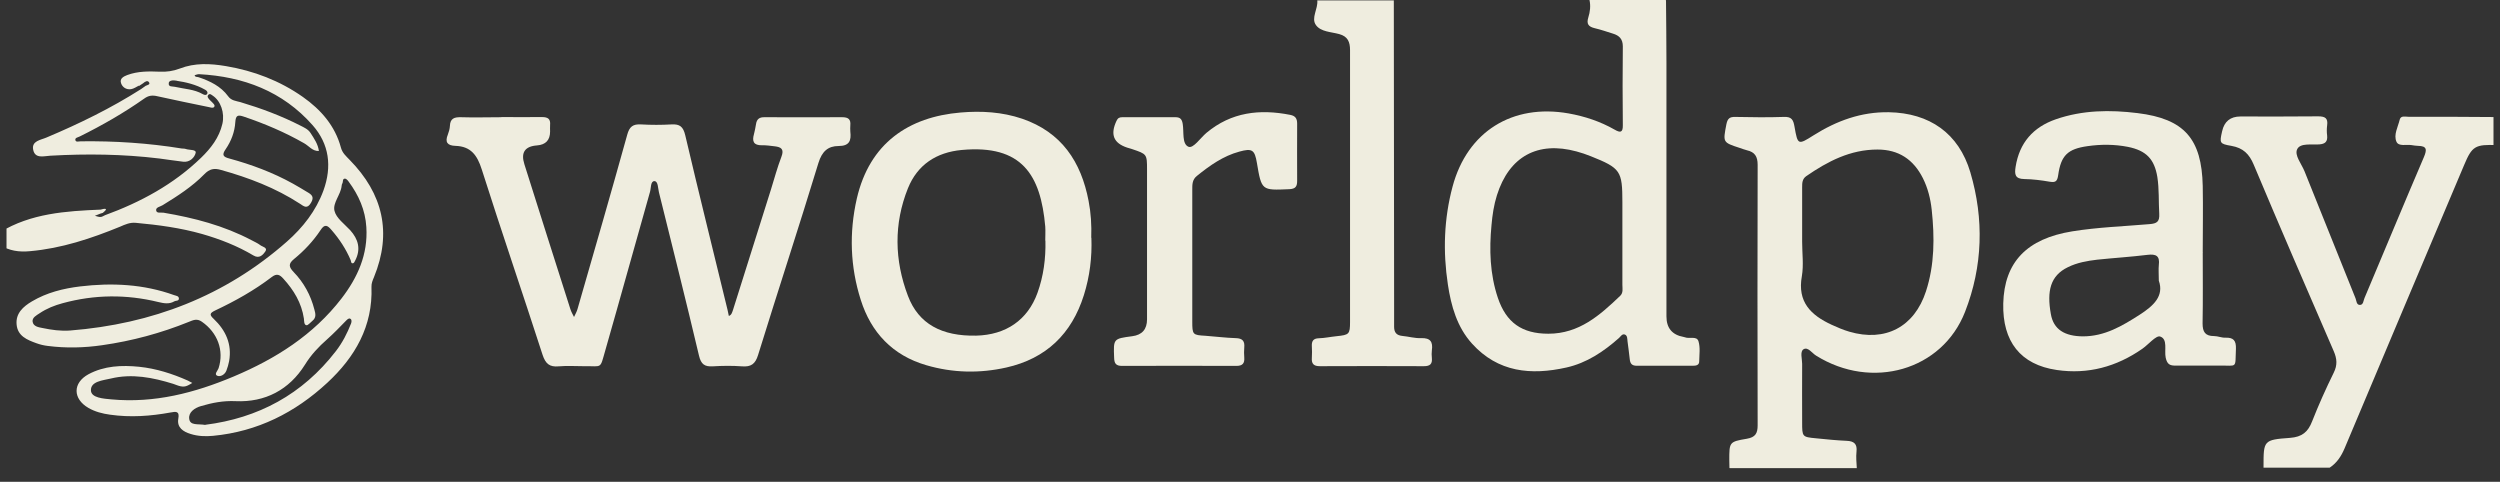
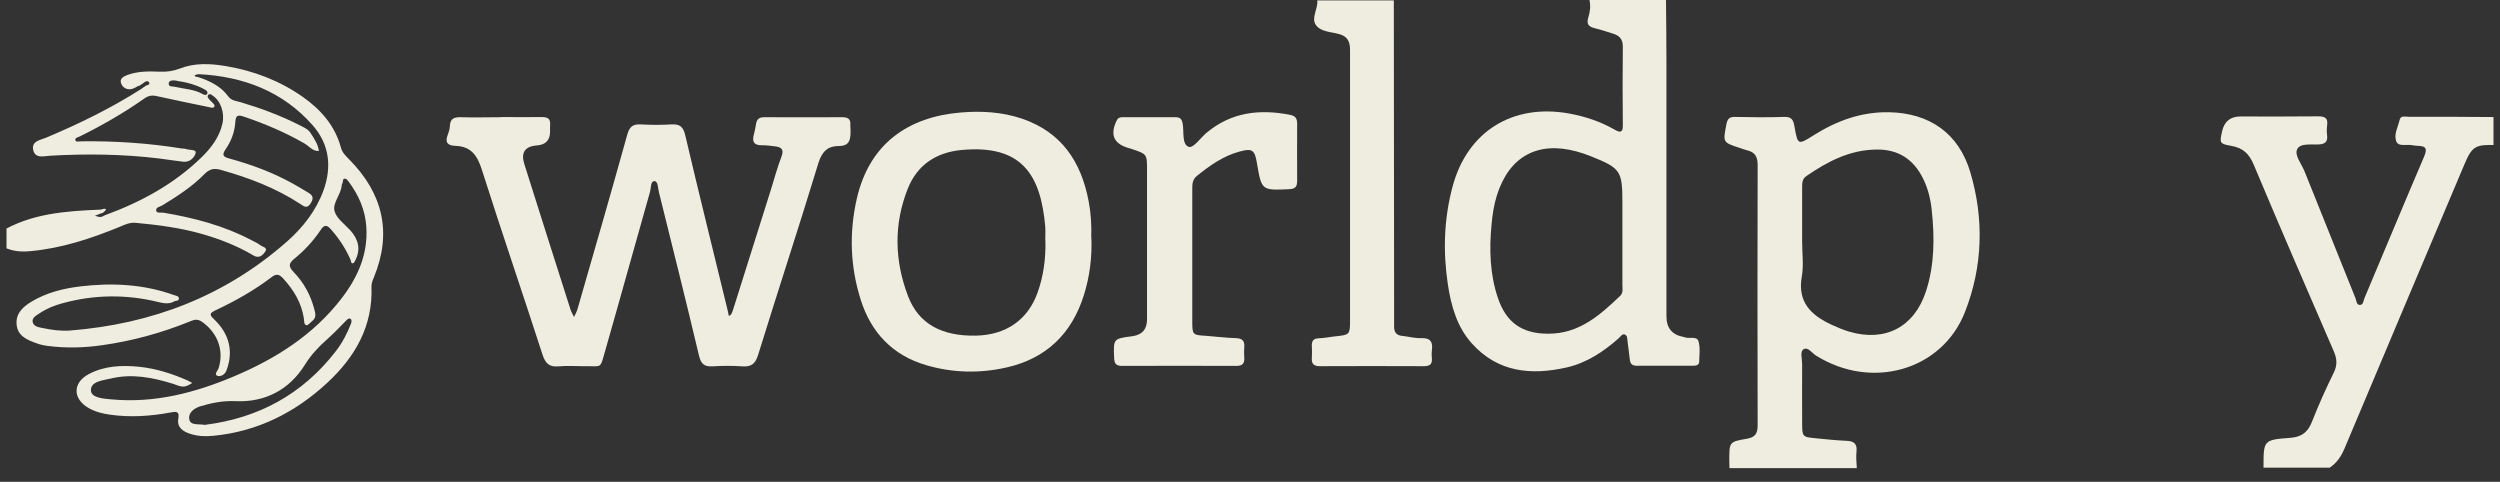
<svg xmlns="http://www.w3.org/2000/svg" width="192" height="37" viewBox="0 0 192 37" fill="none">
  <rect x="0" y="0" width="192" height="37" fill="#333333" stroke="none" />
  <g clip-path="url(#clip0_1948_3360)">
    <path d="M13.56 6.194C13.244 6.137 12.984 6.194 12.962 6.363C12.905 6.701 13.244 6.622 13.436 6.668C14.158 6.837 14.913 6.848 15.579 7.232C15.692 7.299 15.85 7.333 15.917 7.198C15.974 7.074 15.884 6.961 15.759 6.893C15.049 6.487 14.259 6.307 13.571 6.205M15.759 32.625C19.809 32.117 23.227 30.301 25.799 26.962C26.296 26.319 26.668 25.597 26.962 24.841C27.007 24.717 27.029 24.548 26.905 24.48C26.792 24.413 26.679 24.525 26.578 24.627C26.104 25.112 25.63 25.608 25.123 26.059C24.468 26.635 23.893 27.244 23.419 28.011C22.212 29.94 20.362 30.91 18.095 30.809C17.147 30.764 16.312 30.933 15.455 31.181C14.936 31.328 14.473 31.666 14.53 32.151C14.586 32.715 15.229 32.535 15.771 32.636M10.683 6.566C10.48 6.668 10.277 6.814 10.063 6.848C9.702 6.904 9.397 6.701 9.296 6.386C9.171 6.025 9.51 5.867 9.769 5.765C10.582 5.461 11.428 5.472 12.274 5.506C12.804 5.528 13.289 5.461 13.797 5.269C14.959 4.817 16.143 4.874 17.35 5.077C19.494 5.438 21.479 6.194 23.261 7.446C24.649 8.427 25.732 9.657 26.183 11.338C26.296 11.755 26.578 11.992 26.849 12.274C29.409 14.88 30.12 17.87 28.721 21.288C28.62 21.525 28.518 21.762 28.529 22.032C28.642 25.055 27.266 27.424 25.134 29.399C22.663 31.689 19.776 33.144 16.369 33.471C15.782 33.528 15.195 33.505 14.631 33.325C14.079 33.155 13.571 32.839 13.695 32.151C13.808 31.542 13.481 31.61 13.108 31.677C11.563 31.959 10.018 32.072 8.449 31.847C7.863 31.768 7.299 31.621 6.791 31.328C5.584 30.628 5.573 29.41 6.791 28.744C8.009 28.09 9.352 28.034 10.694 28.169C11.992 28.304 13.233 28.699 14.428 29.23C14.541 29.286 14.654 29.342 14.767 29.41C14.654 29.478 14.552 29.545 14.428 29.602C14.034 29.805 13.661 29.602 13.3 29.478C11.732 28.993 10.142 28.677 8.506 29.072C7.885 29.218 6.949 29.286 6.983 29.997C7.017 30.561 7.953 30.617 8.562 30.673C11.856 30.978 14.947 30.177 17.948 28.914C21.163 27.56 24.062 25.732 26.228 22.923C27.469 21.31 28.27 19.528 28.135 17.441C28.056 16.132 27.548 14.993 26.781 13.955C26.713 13.854 26.589 13.718 26.499 13.718C26.285 13.718 26.364 13.955 26.296 14.079C26.262 14.136 26.239 14.203 26.239 14.271C26.172 14.959 25.54 15.579 25.687 16.189C25.822 16.753 26.454 17.204 26.894 17.678C27.514 18.366 27.729 19.122 27.289 19.99C27.244 20.081 27.187 20.205 27.119 20.216C26.939 20.25 26.973 20.058 26.928 19.968C26.567 19.122 26.07 18.366 25.472 17.678C25.168 17.317 24.942 17.159 24.615 17.678C24.051 18.524 23.363 19.257 22.573 19.9C22.122 20.272 22.19 20.509 22.551 20.893C23.329 21.694 23.859 22.664 24.141 23.758C24.232 24.085 24.311 24.39 23.983 24.649C23.825 24.773 23.656 24.999 23.532 24.977C23.34 24.943 23.363 24.661 23.34 24.469C23.16 23.262 22.562 22.28 21.761 21.401C21.479 21.085 21.253 20.983 20.87 21.276C19.527 22.303 18.049 23.127 16.515 23.849C16.098 24.052 16.075 24.176 16.414 24.491C17.339 25.371 17.824 26.432 17.598 27.729C17.553 27.977 17.474 28.237 17.384 28.474C17.26 28.778 16.921 28.959 16.684 28.857C16.425 28.744 16.718 28.474 16.786 28.282C17.226 26.917 16.707 25.541 15.5 24.706C15.117 24.435 14.823 24.593 14.507 24.717C12.364 25.586 10.142 26.184 7.852 26.511C6.464 26.714 5.065 26.748 3.666 26.567C3.373 26.533 3.091 26.466 2.809 26.364C2.087 26.105 1.354 25.811 1.275 24.92C1.196 24.063 1.782 23.544 2.448 23.149C3.587 22.472 4.851 22.156 6.148 21.998C8.596 21.705 11.021 21.818 13.368 22.664C13.515 22.72 13.729 22.72 13.74 22.923C13.74 23.138 13.503 23.07 13.379 23.149C12.984 23.375 12.578 23.296 12.15 23.194C9.702 22.596 7.254 22.619 4.817 23.284C4.185 23.454 3.587 23.691 3.035 24.063C2.798 24.221 2.459 24.39 2.504 24.706C2.561 25.078 2.967 25.134 3.26 25.191C3.96 25.337 4.67 25.439 5.392 25.383C11.665 24.886 17.282 22.743 22.032 18.558C23.261 17.475 24.265 16.2 24.841 14.632C25.506 12.793 25.292 11.067 24.006 9.612C21.704 7.006 18.692 5.878 15.286 5.697C15.173 5.697 15.06 5.743 14.947 5.776C14.992 5.946 15.15 5.889 15.263 5.934C16.132 6.228 16.955 6.622 17.519 7.39C17.756 7.728 18.128 7.751 18.456 7.841C20.046 8.315 21.592 8.89 23.07 9.646C23.352 9.792 23.656 9.916 23.848 10.21C24.13 10.65 24.423 11.067 24.491 11.597C23.995 11.62 23.724 11.203 23.352 10.999C21.874 10.153 20.328 9.499 18.726 8.958C18.264 8.8 18.106 8.856 18.072 9.375C18.027 10.131 17.756 10.841 17.328 11.462C17.023 11.902 17.136 12.049 17.61 12.173C19.302 12.635 20.949 13.244 22.494 14.102C22.866 14.305 23.227 14.53 23.588 14.745C23.927 14.937 24.164 15.117 23.882 15.579C23.588 16.076 23.34 15.85 23.036 15.647C21.163 14.429 19.11 13.65 16.978 13.053C16.436 12.895 16.087 12.974 15.692 13.38C14.755 14.339 13.627 15.061 12.488 15.76C12.307 15.873 11.958 15.918 11.992 16.155C12.025 16.414 12.364 16.302 12.556 16.335C14.902 16.73 17.192 17.328 19.313 18.445C19.539 18.569 19.787 18.671 19.99 18.828C20.159 18.964 20.599 19.009 20.362 19.336C20.182 19.584 19.911 19.889 19.46 19.618C18.23 18.885 16.899 18.366 15.523 17.971C13.853 17.497 12.15 17.272 10.435 17.114C9.984 17.069 9.611 17.238 9.228 17.407C6.994 18.321 4.727 19.077 2.301 19.291C1.478 19.37 0.699 19.268 0 18.806V17.836C2.38 16.381 5.054 16.211 7.739 16.098C7.739 16.098 8.517 15.85 7.897 16.347C7.84 16.369 7.773 16.381 7.716 16.403C7.57 16.459 7.434 16.516 7.287 16.572C7.434 16.606 7.581 16.674 7.727 16.663C7.84 16.663 7.953 16.572 8.066 16.527C10.807 15.523 13.334 14.158 15.444 12.116C16.199 11.383 16.831 10.571 17.079 9.51C17.271 8.676 16.955 7.751 16.335 7.344C16.233 7.277 16.12 7.153 15.996 7.288C15.884 7.412 15.985 7.525 16.064 7.626C16.12 7.705 16.211 7.762 16.267 7.83C16.369 7.942 16.549 8.078 16.448 8.213C16.346 8.337 16.143 8.236 15.985 8.213C14.688 7.942 13.379 7.683 12.082 7.39C11.698 7.299 11.405 7.333 11.078 7.57C9.51 8.676 7.852 9.623 6.126 10.48C6.001 10.548 5.753 10.571 5.787 10.751C5.821 10.943 6.058 10.853 6.193 10.853C8.799 10.819 11.394 10.988 13.966 11.406C14.067 11.417 14.169 11.406 14.259 11.439C14.53 11.541 15.094 11.462 15.026 11.744C14.947 12.094 14.575 12.477 14.079 12.421C13.47 12.353 12.86 12.252 12.24 12.173C9.453 11.834 6.667 11.8 3.869 11.958C3.384 11.981 2.696 12.218 2.55 11.507C2.403 10.819 3.136 10.751 3.576 10.559C6.092 9.499 8.54 8.303 10.841 6.837C10.954 6.758 11.067 6.668 11.191 6.589C11.315 6.532 11.552 6.498 11.45 6.329C11.337 6.137 11.134 6.273 10.988 6.397C10.875 6.476 10.762 6.555 10.649 6.622" fill="#EFEDDF" />
    <path d="M138.405 18.58C138.405 19.46 138.529 20.352 138.383 21.209C138.022 23.194 139.082 24.21 140.673 24.943C141.113 25.146 141.564 25.338 142.026 25.473C144.79 26.285 147.024 25.112 147.915 22.371C148.581 20.329 148.581 18.219 148.355 16.11C148.265 15.275 148.062 14.452 147.678 13.684C146.956 12.252 145.828 11.485 144.192 11.485C142.105 11.485 140.379 12.387 138.721 13.527C138.405 13.752 138.405 14.057 138.405 14.395C138.405 15.794 138.405 17.182 138.405 18.58ZM132.821 35.931C132.821 35.739 132.81 35.536 132.81 35.344C132.81 33.968 132.799 33.922 134.152 33.697C134.818 33.584 134.987 33.279 134.987 32.659C134.976 25.992 134.964 19.325 134.987 12.658C134.987 12.026 134.773 11.677 134.164 11.541C133.972 11.496 133.791 11.417 133.611 11.361C132.291 10.932 132.325 10.932 132.584 9.556C132.674 9.104 132.832 8.969 133.272 8.98C134.513 9.003 135.743 9.025 136.984 8.98C137.604 8.947 137.728 9.206 137.819 9.736C138.067 11.146 138.089 11.146 139.285 10.39C141.056 9.274 142.94 8.586 145.061 8.619C148.186 8.676 150.431 10.232 151.322 13.233C152.382 16.821 152.281 20.453 150.916 23.95C149.156 28.451 143.752 29.985 139.477 27.312C139.161 27.12 138.845 26.613 138.507 26.827C138.225 27.007 138.405 27.56 138.405 27.944C138.394 29.444 138.405 30.933 138.405 32.433C138.405 33.55 138.405 33.562 139.488 33.663C140.267 33.742 141.045 33.821 141.823 33.855C142.387 33.877 142.647 34.092 142.579 34.69C142.534 35.107 142.579 35.536 142.602 35.953H132.832L132.821 35.931Z" fill="#EFEDDF" />
    <path d="M124.599 18.072V15.534C124.599 13.12 124.464 12.917 122.185 12.003C121.824 11.856 121.452 11.732 121.079 11.631C118.079 10.818 115.901 12.025 114.965 14.992C114.728 15.737 114.615 16.515 114.548 17.282C114.367 19.166 114.424 21.05 115.033 22.866C115.676 24.784 116.894 25.63 118.913 25.63C121.282 25.63 122.873 24.209 124.441 22.709C124.678 22.472 124.599 22.156 124.599 21.874C124.599 20.61 124.599 19.335 124.599 18.072ZM127.949 0.034C127.961 1.624 127.983 3.215 127.983 4.806C127.983 11.303 127.983 17.801 127.983 24.299C127.983 25.194 128.423 25.721 129.303 25.878C129.303 25.878 129.371 25.89 129.393 25.901C129.743 26.048 130.307 25.777 130.442 26.206C130.589 26.679 130.51 27.232 130.499 27.751C130.499 28.056 130.251 28.09 130.002 28.09C128.57 28.09 127.137 28.09 125.704 28.09C125.321 28.09 125.197 27.92 125.163 27.571C125.118 27.119 125.05 26.668 124.994 26.217C124.971 26.025 124.994 25.788 124.802 25.698C124.588 25.608 124.475 25.833 124.339 25.957C123.155 27.007 121.858 27.875 120.301 28.225C117.582 28.834 115.044 28.597 113.047 26.386C111.897 25.111 111.445 23.498 111.197 21.851C110.814 19.324 110.893 16.809 111.558 14.327C112.686 10.108 116.149 7.953 120.459 8.709C121.722 8.935 122.907 9.329 124.012 9.961C124.441 10.209 124.644 10.187 124.633 9.611C124.61 7.603 124.61 5.584 124.633 3.565C124.633 3.001 124.362 2.73 123.877 2.583C123.414 2.437 122.952 2.279 122.478 2.166C122.004 2.053 121.824 1.85 121.982 1.342C122.117 0.914 122.174 0.451 122.072 0H127.927L127.949 0.034Z" fill="#EFEDDF" />
    <path d="M191.81 11.146C190.084 11.078 189.858 11.213 189.238 12.691C186.181 19.933 183.112 27.176 180.066 34.429C179.807 35.039 179.469 35.558 178.916 35.919H173.839C173.839 35.919 173.839 35.851 173.839 35.817C173.839 33.832 173.839 33.775 175.87 33.629C176.795 33.561 177.257 33.177 177.573 32.354C178.07 31.09 178.634 29.838 179.232 28.62C179.525 28.033 179.48 27.548 179.232 26.973C177.167 22.212 175.103 17.452 173.095 12.669C172.745 11.822 172.271 11.36 171.369 11.202C170.455 11.044 170.455 10.988 170.658 10.085C170.824 9.326 171.294 8.946 172.068 8.946C174.054 8.946 176.039 8.957 178.025 8.935C178.566 8.935 178.803 9.07 178.724 9.634C178.69 9.893 178.69 10.153 178.724 10.412C178.769 10.875 178.577 11.055 178.126 11.089C177.528 11.134 176.66 10.965 176.423 11.461C176.197 11.924 176.761 12.59 176.987 13.154C178.284 16.403 179.593 19.651 180.901 22.9C180.98 23.092 180.969 23.419 181.24 23.419C181.51 23.419 181.51 23.081 181.589 22.9C183.112 19.291 184.613 15.669 186.158 12.059C186.395 11.495 186.395 11.213 185.707 11.202C185.549 11.202 185.38 11.168 185.222 11.146C184.816 11.078 184.218 11.27 184.049 10.886C183.812 10.356 184.161 9.758 184.297 9.194C184.376 8.856 184.725 8.968 184.962 8.968C187.241 8.968 189.52 8.968 191.787 8.991V11.134L191.81 11.146Z" fill="#EFEDDF" />
    <path d="M107.045 0.033C107.045 7.84 107.056 15.635 107.068 23.441C107.068 23.994 107.068 24.547 107.068 25.099C107.068 25.528 107.248 25.754 107.699 25.799C108.184 25.844 108.669 25.991 109.143 25.968C109.865 25.945 110.057 26.261 109.967 26.904C109.944 27.096 109.944 27.299 109.967 27.491C110.012 27.953 109.831 28.123 109.358 28.123C106.684 28.111 104.022 28.111 101.359 28.123C100.886 28.123 100.716 27.931 100.75 27.48C100.773 27.186 100.762 26.893 100.75 26.6C100.728 26.216 100.841 25.991 101.28 25.979C101.732 25.968 102.183 25.867 102.634 25.822C103.616 25.72 103.683 25.675 103.683 24.716C103.683 17.756 103.683 10.806 103.683 3.846C103.683 3.226 103.514 2.797 102.849 2.617C102.228 2.447 101.438 2.447 101.066 1.928C100.671 1.387 101.235 0.687 101.168 0.033H107.022H107.045Z" fill="#EFEDDF" />
-     <path d="M38.501 8.991C39.539 8.991 40.588 9.002 41.626 8.991C42.089 8.991 42.292 9.138 42.247 9.612C42.235 9.77 42.247 9.939 42.247 10.097C42.247 10.759 41.912 11.116 41.243 11.168C40.31 11.236 39.987 11.717 40.272 12.612C41.446 16.324 42.619 20.035 43.803 23.735C43.871 23.95 43.984 24.142 44.085 24.345C44.176 24.142 44.3 23.939 44.356 23.724C45.642 19.268 46.928 14.823 48.169 10.356C48.338 9.724 48.609 9.521 49.23 9.555C50.008 9.6 50.798 9.6 51.576 9.555C52.208 9.521 52.467 9.724 52.625 10.379C53.674 14.857 54.791 19.325 55.874 23.792C55.908 23.95 55.942 24.108 55.975 24.266C56.19 24.187 56.224 23.995 56.291 23.814C57.262 20.723 58.243 17.632 59.213 14.541C59.473 13.707 59.698 12.861 60.014 12.037C60.24 11.45 59.992 11.293 59.495 11.236C59.168 11.202 58.852 11.146 58.525 11.157C57.871 11.168 57.747 10.853 57.905 10.3C57.972 10.052 58.017 9.792 58.062 9.533C58.119 9.138 58.333 8.991 58.728 9.002C60.714 9.002 62.699 9.014 64.684 9.002C65.147 9.002 65.35 9.16 65.305 9.623C65.294 9.781 65.294 9.95 65.305 10.108C65.384 10.785 65.248 11.214 64.402 11.214C63.59 11.214 63.128 11.631 62.857 12.511C61.356 17.441 59.743 22.337 58.22 27.266C58.006 27.966 57.668 28.191 56.98 28.135C56.235 28.079 55.479 28.09 54.735 28.135C54.114 28.169 53.843 27.977 53.685 27.323C52.693 23.126 51.644 18.952 50.606 14.767C50.527 14.451 50.549 13.91 50.256 13.91C49.952 13.91 50.008 14.451 49.918 14.745C48.767 18.794 47.65 22.855 46.488 26.905C46.06 28.394 46.274 28.101 44.864 28.124C44.209 28.124 43.555 28.079 42.912 28.135C42.202 28.203 41.897 27.932 41.671 27.255C40.137 22.506 38.513 17.779 37.001 13.018C36.651 11.913 36.155 11.236 34.97 11.202C34.35 11.18 34.158 10.909 34.395 10.334C34.474 10.131 34.542 9.894 34.553 9.668C34.576 9.104 34.88 8.991 35.388 9.002C36.426 9.036 37.475 9.002 38.513 9.002" fill="#EFEDDF" />
-     <path d="M165.797 21.569C165.797 21.016 165.763 20.689 165.797 20.362C165.887 19.651 165.593 19.493 164.928 19.572C163.642 19.73 162.345 19.809 161.059 19.944C160.291 20.035 159.524 20.17 158.814 20.52C157.46 21.174 157.189 22.358 157.505 24.118C157.708 25.303 158.565 25.822 159.964 25.833C161.645 25.833 162.988 25.032 164.341 24.163C165.39 23.486 166.214 22.731 165.797 21.557M169.17 19.38C169.17 21.196 169.192 23.024 169.158 24.84C169.158 25.494 169.361 25.81 170.038 25.81C170.331 25.81 170.614 25.946 170.907 25.934C171.527 25.912 171.742 26.149 171.719 26.792C171.651 28.349 171.866 28.055 170.422 28.078C169.316 28.089 168.211 28.067 167.105 28.078C166.643 28.089 166.44 27.976 166.327 27.48C166.203 26.905 166.507 26.047 165.898 25.844C165.582 25.743 164.996 26.465 164.522 26.792C162.548 28.168 160.348 28.766 157.968 28.416C155.17 28.01 153.782 26.228 153.85 23.306C153.929 20.136 155.655 18.331 159.152 17.767C161.115 17.451 163.1 17.383 165.075 17.214C165.661 17.169 165.864 17.022 165.83 16.413C165.774 15.477 165.83 14.529 165.684 13.593C165.458 12.217 164.826 11.562 163.428 11.28C162.39 11.077 161.352 11.077 160.325 11.224C158.802 11.438 158.283 11.935 158.069 13.446C158.001 13.931 157.866 14.033 157.404 13.954C156.76 13.841 156.117 13.762 155.463 13.751C154.752 13.74 154.707 13.39 154.798 12.815C155.091 10.965 156.14 9.769 157.889 9.16C159.942 8.449 162.063 8.426 164.161 8.686C167.759 9.126 169.091 10.66 169.17 14.281C169.203 15.973 169.17 17.666 169.17 19.358H169.192" fill="#EFEDDF" />
+     <path d="M38.501 8.991C39.539 8.991 40.588 9.002 41.626 8.991C42.089 8.991 42.292 9.138 42.247 9.612C42.235 9.77 42.247 9.939 42.247 10.097C42.247 10.759 41.912 11.116 41.243 11.168C40.31 11.236 39.987 11.717 40.272 12.612C41.446 16.324 42.619 20.035 43.803 23.735C43.871 23.95 43.984 24.142 44.085 24.345C44.176 24.142 44.3 23.939 44.356 23.724C45.642 19.268 46.928 14.823 48.169 10.356C48.338 9.724 48.609 9.521 49.23 9.555C50.008 9.6 50.798 9.6 51.576 9.555C52.208 9.521 52.467 9.724 52.625 10.379C53.674 14.857 54.791 19.325 55.874 23.792C55.908 23.95 55.942 24.108 55.975 24.266C56.19 24.187 56.224 23.995 56.291 23.814C57.262 20.723 58.243 17.632 59.213 14.541C59.473 13.707 59.698 12.861 60.014 12.037C60.24 11.45 59.992 11.293 59.495 11.236C59.168 11.202 58.852 11.146 58.525 11.157C57.871 11.168 57.747 10.853 57.905 10.3C57.972 10.052 58.017 9.792 58.062 9.533C58.119 9.138 58.333 8.991 58.728 9.002C60.714 9.002 62.699 9.014 64.684 9.002C65.147 9.002 65.35 9.16 65.305 9.623C65.384 10.785 65.248 11.214 64.402 11.214C63.59 11.214 63.128 11.631 62.857 12.511C61.356 17.441 59.743 22.337 58.22 27.266C58.006 27.966 57.668 28.191 56.98 28.135C56.235 28.079 55.479 28.09 54.735 28.135C54.114 28.169 53.843 27.977 53.685 27.323C52.693 23.126 51.644 18.952 50.606 14.767C50.527 14.451 50.549 13.91 50.256 13.91C49.952 13.91 50.008 14.451 49.918 14.745C48.767 18.794 47.65 22.855 46.488 26.905C46.06 28.394 46.274 28.101 44.864 28.124C44.209 28.124 43.555 28.079 42.912 28.135C42.202 28.203 41.897 27.932 41.671 27.255C40.137 22.506 38.513 17.779 37.001 13.018C36.651 11.913 36.155 11.236 34.97 11.202C34.35 11.18 34.158 10.909 34.395 10.334C34.474 10.131 34.542 9.894 34.553 9.668C34.576 9.104 34.88 8.991 35.388 9.002C36.426 9.036 37.475 9.002 38.513 9.002" fill="#EFEDDF" />
    <path d="M80.276 18.478C80.276 18.117 80.299 17.756 80.276 17.407C79.927 13.436 78.494 11.089 73.858 11.518C71.917 11.698 70.462 12.646 69.729 14.462C68.634 17.192 68.691 19.99 69.729 22.72C70.541 24.875 72.323 25.833 74.974 25.777C77.253 25.721 78.923 24.581 79.678 22.494C80.141 21.208 80.322 19.855 80.288 18.478M83.819 18.264C83.875 19.753 83.695 21.22 83.243 22.663C82.307 25.642 80.344 27.537 77.287 28.225C75.222 28.688 73.158 28.642 71.127 28.044C68.544 27.289 66.897 25.529 66.108 23.036C65.295 20.486 65.205 17.88 65.803 15.252C66.784 10.999 69.774 8.98 73.778 8.641C75.369 8.506 76.96 8.596 78.494 9.115C81.528 10.153 83.029 12.42 83.604 15.432C83.785 16.357 83.841 17.294 83.807 18.264" fill="#EFEDDF" />
    <path d="M91.567 19.618C91.567 21.31 91.567 23.002 91.567 24.683C91.567 25.709 91.6 25.732 92.582 25.788C93.36 25.845 94.139 25.946 94.906 25.969C95.425 25.98 95.605 26.195 95.56 26.68C95.538 26.939 95.538 27.199 95.56 27.458C95.594 27.909 95.425 28.101 94.951 28.101C92.029 28.09 89.096 28.09 86.174 28.101C85.701 28.101 85.576 27.909 85.565 27.469C85.509 26.014 85.498 26.014 86.953 25.822C87.712 25.725 88.092 25.292 88.092 24.525C88.092 20.689 88.092 16.854 88.092 13.018C88.092 11.834 88.081 11.834 86.942 11.45C86.817 11.405 86.693 11.371 86.569 11.338C85.509 10.988 85.261 10.322 85.746 9.284C85.847 9.059 85.983 9.002 86.186 9.002C87.551 9.002 88.916 9.002 90.281 9.002C90.653 9.002 90.777 9.172 90.833 9.521C90.935 10.142 90.766 11.056 91.273 11.27C91.646 11.428 92.187 10.593 92.661 10.198C94.567 8.608 96.745 8.359 99.091 8.822C99.497 8.901 99.621 9.115 99.621 9.499C99.621 10.965 99.61 12.421 99.621 13.887C99.621 14.327 99.497 14.508 99.012 14.53C96.891 14.62 96.891 14.643 96.53 12.511C96.361 11.507 96.169 11.371 95.188 11.642C93.936 11.981 92.909 12.714 91.916 13.515C91.555 13.808 91.567 14.18 91.567 14.575C91.567 16.267 91.567 17.959 91.567 19.64" fill="#EFEDDF" />
  </g>
  <defs>
    <clipPath id="clip0_1948_3360">
      <rect width="191" height="37" fill="white" transform="translate(0.5)" />
    </clipPath>
  </defs>
</svg>